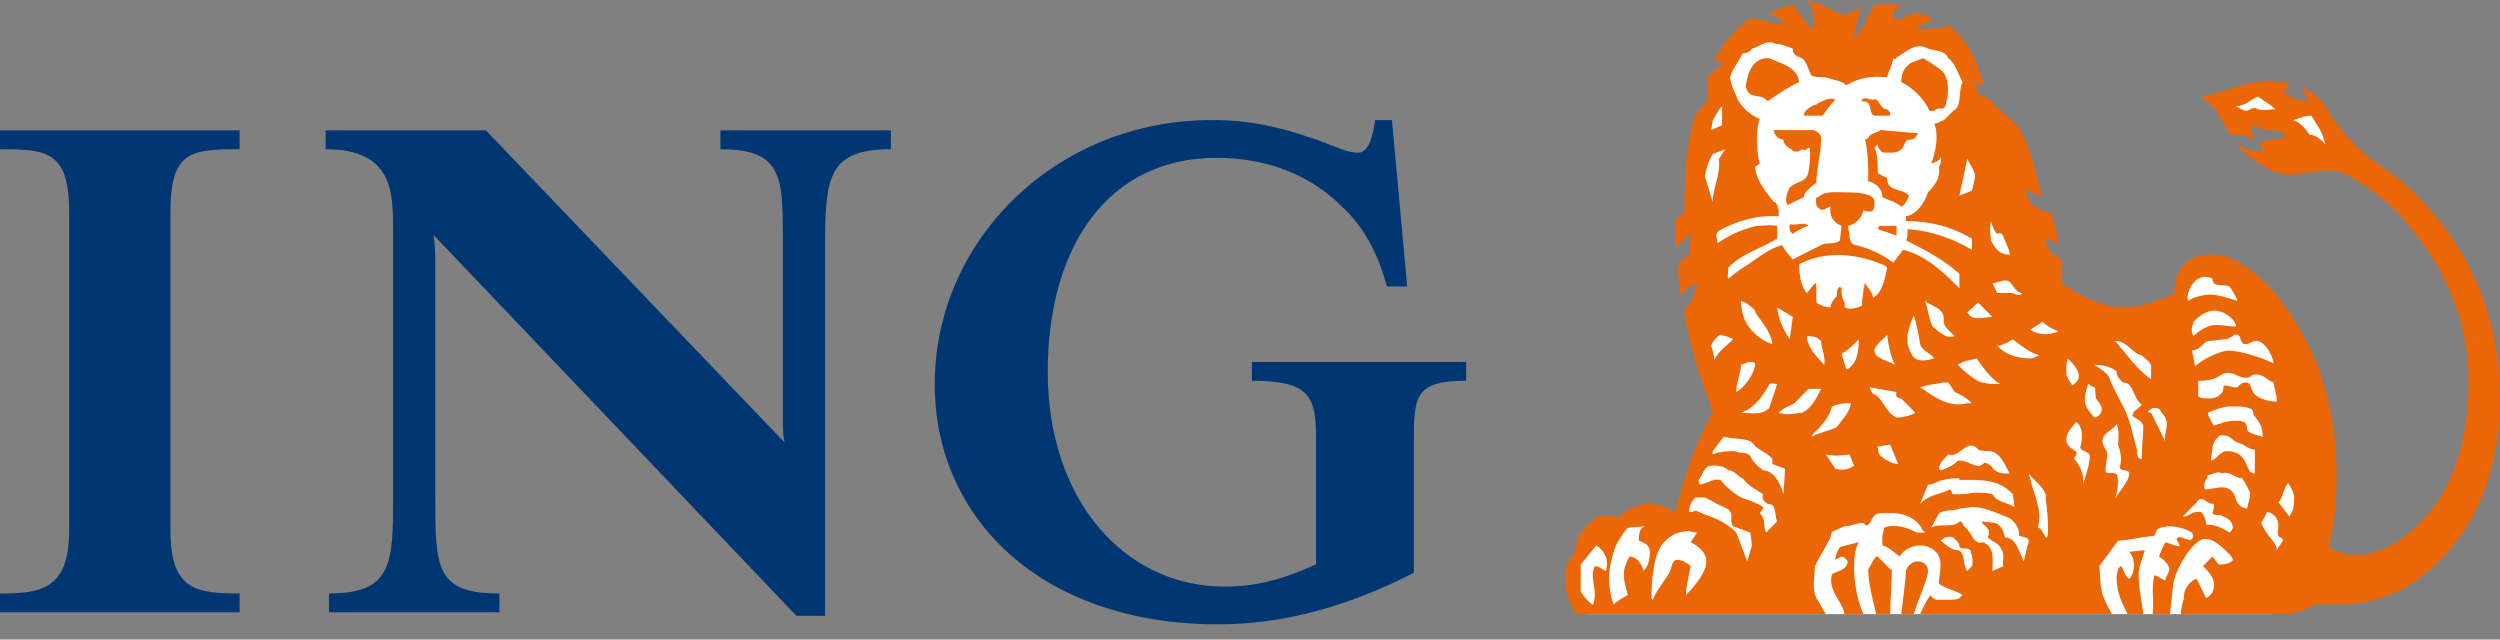
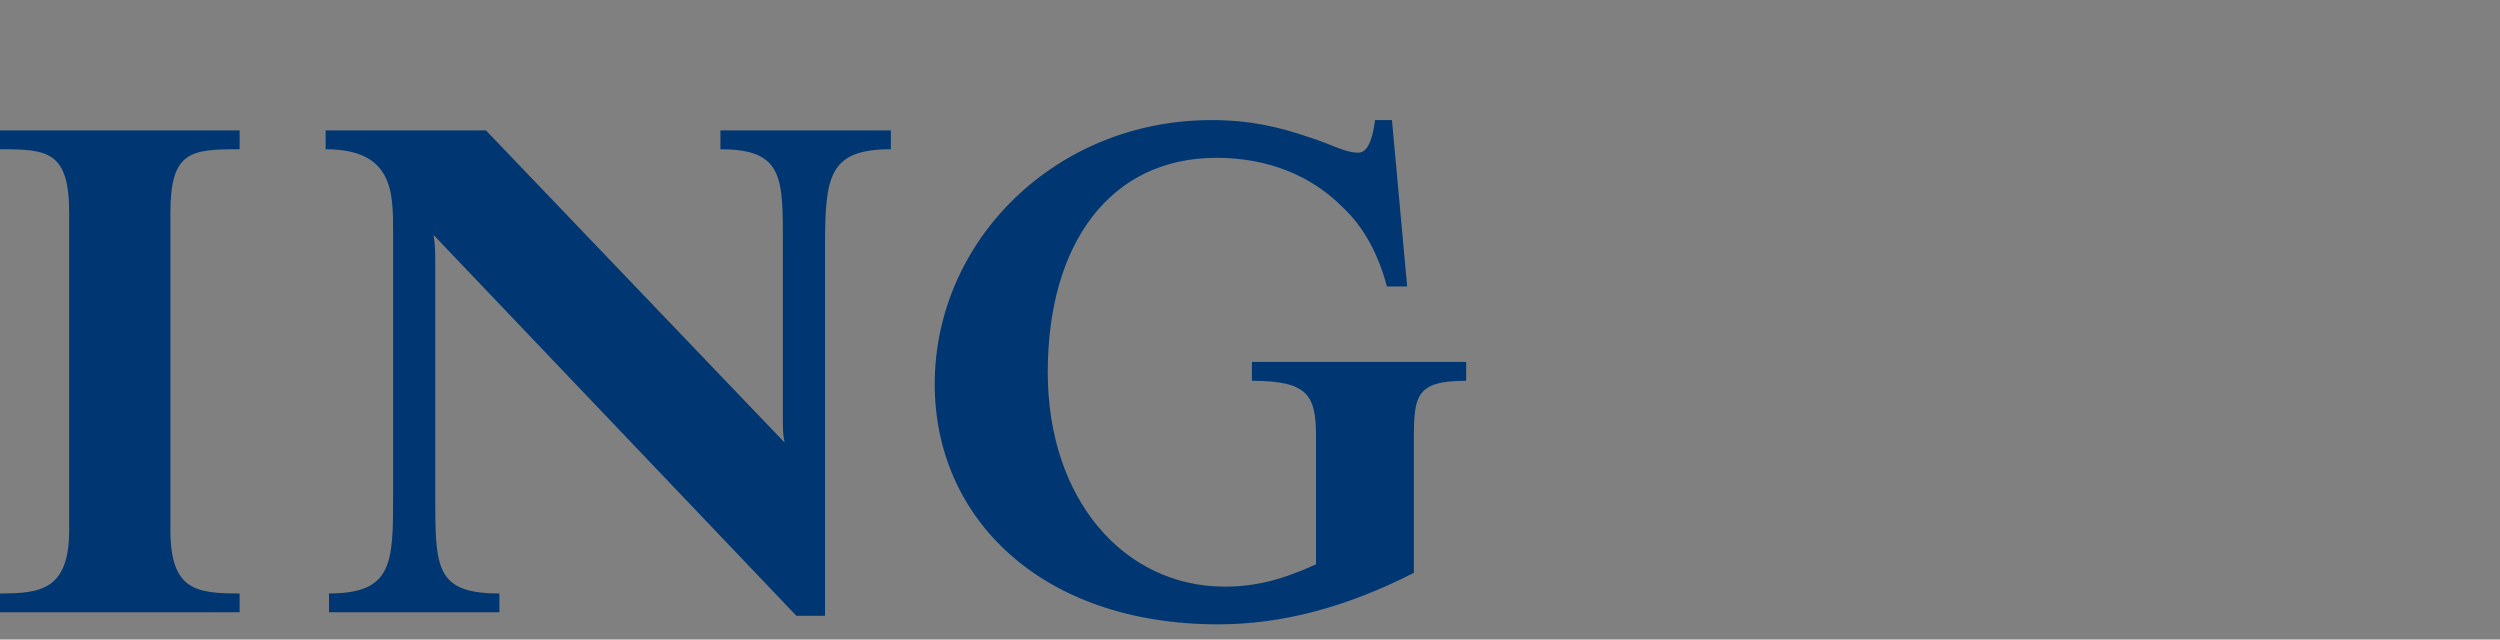
<svg xmlns="http://www.w3.org/2000/svg" width="172" height="44" viewBox="0 0 172 44" fill="none">
  <rect x="0" y="0" width="172" height="44" fill="#808080" stroke="none" />
  <g clip-path="url(#clip0_4_3609)">
    <path d="M97.274 30.918V39.412C92.633 41.774 88.22 42.954 83.81 42.954C71.623 42.954 64.309 35.639 64.309 26.435C64.309 16.52 72.667 8.262 83.345 8.262C86.013 8.262 87.987 8.732 90.077 9.444C91.588 9.914 92.515 10.505 93.442 10.505C94.256 10.505 94.489 9.088 94.605 8.262H95.767L96.812 19.708H95.418C94.835 17.467 93.794 15.578 92.397 14.28C90.194 12.04 87.175 10.858 83.693 10.858C76.38 10.858 72.085 16.759 72.085 25.609C72.085 34.339 77.309 40.36 84.273 40.36C86.365 40.36 88.22 39.888 90.543 38.825V30.091C90.543 27.258 90.078 26.197 86.131 26.197V24.901H100.873V26.197C97.161 26.197 97.274 27.376 97.274 30.918ZM56.763 16.994V42.365H54.791L29.83 16.167C29.946 16.874 29.946 17.467 29.946 18.173V34.104C29.946 39.057 29.946 40.83 34.359 40.83V42.126H22.636V40.83C27.045 40.83 27.045 38.707 27.045 34.104V15.934C27.045 13.218 27.045 10.268 22.404 10.268V8.971H33.432L53.978 30.444C53.861 29.858 53.861 29.502 53.861 28.677V16.994C53.861 12.273 53.978 10.268 49.565 10.268V8.971H61.291V10.268C56.996 10.268 56.763 12.156 56.763 16.994M0 42.126V40.83C2.788 40.83 4.759 40.594 4.759 36.464V14.635C4.759 10.385 3.25 10.268 0 10.268V8.971H16.485V10.268C13.118 10.268 11.725 10.385 11.725 14.635V36.464C11.725 40.594 13.466 40.83 16.485 40.83V42.126H0Z" fill="#003671" />
-     <path d="M109.213 42.251H156.275L158.373 38.639L159.669 31.402L157.187 23.559L153.901 18.734L152.226 18.185L150.874 18.787L150.336 20.981L143.856 21.968L140.46 19.391L137.435 11.712L135.603 6.391L135.222 4.199L134.359 3.156L129.663 2.388L126.804 3.813L123.35 2.388L120.328 2.279L119.197 4.199L118.494 5.57L117.522 8.038L116.714 11.603L117.307 17.306L117.633 21.53L117.414 23.997L118.44 28.055L117.361 31.345L115.688 35.68L114.608 36.229L113.043 35.514L111.371 36.447L109.589 37.161L108.51 38.806L108.671 41.328L109.213 42.251ZM158.136 9.795L156.847 8.641L153.524 7.899L153.371 6.662L155.644 6.002L157.073 7.155L158.361 7.403L159.04 7.484L161.159 10.206L158.136 9.795Z" fill="white" />
-     <path d="M130.483 16.203V15.542H129.291L129.185 15.761L130.483 16.203ZM124.426 15.542C124.102 15.213 123.672 15.542 123.13 15.432C123.13 15.543 123.023 15.873 123.345 16.09C123.779 15.761 124.315 15.543 124.426 15.543M131.887 9.277C131.887 9.277 132.102 9.277 131.887 9.167L129.399 8.947C129.075 9.167 128.642 9.167 128.535 9.499L128.318 9.608C128.535 10.489 128.535 11.476 128.535 12.464C128.967 12.575 129.507 12.905 129.507 13.565C129.941 13.785 130.483 13.893 130.805 14.223C131.021 14.114 131.238 13.785 131.345 13.455C130.805 12.905 129.831 13.235 129.831 12.247L129.185 11.917C129.185 11.254 129.185 10.597 128.967 10.157L129.185 9.937C129.185 10.157 129.291 10.266 129.507 10.489C129.941 10.489 130.483 10.597 130.805 10.266C131.021 10.157 131.021 9.608 131.345 9.608C131.454 9.608 131.778 9.608 131.887 9.277ZM125.292 9.499C125.292 9.278 125.075 9.058 124.75 8.947H122.047C122.047 9.278 122.373 9.608 122.696 9.608C122.696 9.937 123.023 10.157 123.238 10.266C123.453 10.489 123.672 10.489 123.995 10.266C124.315 10.489 124.426 9.937 124.535 10.266C124.535 10.926 124.535 11.254 124.426 11.806C124.315 12.575 123.562 12.464 123.13 12.905C123.023 13.122 122.696 13.785 123.023 14.114C123.345 13.893 123.672 13.785 124.102 13.565C124.102 13.235 124.535 12.905 124.965 12.575C124.965 11.586 125.292 10.597 125.292 9.499ZM126.265 6.861C125.942 6.639 125.292 6.969 124.965 7.19C124.535 7.3 124.102 7.628 124.102 7.959H125.399C125.614 7.628 125.942 7.19 126.265 6.861ZM130.048 7.959C130.048 7.628 129.941 7.628 129.831 7.521C129.291 7.521 129.291 6.639 128.86 6.861C128.535 6.861 128.318 6.639 128.104 6.861C127.994 6.969 128.104 6.969 128.212 6.969C128.86 6.969 128.535 7.849 128.968 7.959L130.048 7.959ZM133.832 7.3C134.05 6.639 134.159 5.651 133.724 4.993C133.4 4.664 132.859 4.333 132.318 4.003L131.454 4.333C131.021 4.664 130.805 4.993 130.805 5.651C131.563 5.982 132.428 6.861 132.751 7.628H133.075C133.4 7.3 133.724 7.628 133.832 7.3ZM123.779 5.651C123.672 4.552 122.372 4.333 121.726 4.003H121.401C120.427 4.223 120.21 5.21 120.102 5.982C120.428 6.969 121.075 6.31 121.614 6.969C122.047 6.639 123.238 5.871 123.779 5.651ZM110.481 39.282C110.373 39.282 110.048 38.951 109.726 38.951C109.398 39.61 109.726 40.161 109.726 40.928C109.726 41.15 109.617 41.593 109.617 41.593C109.398 41.593 108.967 41.038 108.752 40.711V38.843L109.831 37.523C110.482 37.961 110.697 38.622 110.482 39.282M113.508 37.961C113.508 38.509 113.401 38.951 113.076 39.282C112.968 38.843 112.644 38.292 112.102 38.292C111.671 39.169 111.561 39.498 111.994 40.928C111.671 41.15 111.345 41.262 111.019 41.593C110.805 41.038 110.697 40.269 110.697 39.831C110.697 39.062 110.911 38.292 111.127 37.632C111.345 37.196 111.671 36.644 111.994 36.312L113.184 36.205C112.752 36.312 112.752 36.865 112.752 37.196C112.968 37.303 113.508 37.411 113.508 37.961M117.399 38.622C117.399 39.61 115.994 40.928 115.994 40.928C115.994 40.269 116.211 39.61 116.319 38.951C116.319 38.951 115.886 38.509 115.346 38.509C115.022 38.622 115.022 38.952 114.914 39.282C114.589 39.941 113.94 40.596 113.726 41.262C113.619 41.262 113.619 41.15 113.619 41.15C113.619 40.161 113.726 38.071 114.481 37.303C115.132 36.644 115.453 36.644 116.102 36.533L116.753 36.644L116.319 37.303C116.753 37.523 117.399 37.961 117.399 38.622M135.671 38.951L135.348 39.282C135.023 38.951 135.237 37.961 134.698 37.851C134.159 37.851 133.724 37.303 133.509 37.196L133.831 36.974C133.831 36.974 134.159 36.865 134.373 36.974C134.591 37.196 134.806 37.303 134.806 37.632C135.023 37.851 135.348 37.632 135.562 37.851C135.671 38.181 135.779 38.622 135.671 38.951ZM139.565 37.303C139.455 37.632 139.347 38.181 139.238 38.622C138.916 37.961 138.698 36.974 137.941 36.974C137.834 36.533 137.726 36.205 137.292 35.982L136.32 35.873C136.428 36.205 137.077 36.312 136.754 36.974C137.077 37.303 137.508 37.303 137.726 37.851C137.941 38.181 137.726 38.622 137.834 38.951L137.077 39.282C137.077 38.622 137.292 37.632 136.428 37.303C135.779 37.523 135.671 36.644 135.237 36.312C135.023 36.205 135.023 35.653 134.698 35.982C134.159 36.312 133.4 35.982 132.858 36.312L133.4 35.324C133.831 34.995 134.373 35.213 134.806 34.995L135.671 34.884C136.645 34.884 137.401 35.324 138.268 35.653C138.698 35.982 138.916 36.312 138.916 36.865C139.238 36.974 139.673 36.974 139.565 37.303ZM157.074 37.196C156.857 37.523 156.758 37.632 156.646 37.851C156.646 37.303 155.995 36.974 155.568 35.982L155.996 35.213C156.432 35.324 156.758 35.653 156.758 36.205C156.758 36.311 156.646 36.644 156.758 36.866C156.758 36.974 157.074 36.974 157.074 37.196ZM120.535 37.523L120.21 38.622L119.454 36.644C118.481 35.653 117.509 35.544 116.859 35.213C116.535 34.995 116.535 35.324 116.211 35.213C116.211 34.884 116.319 34.555 116.644 34.226H117.292L117.94 34.555C118.373 34.884 119.129 34.884 119.129 35.544C119.129 35.765 119.023 35.873 119.239 36.205L120.427 36.644L120.535 37.523ZM153.618 36.312C153.618 36.423 153.403 36.644 153.403 36.644C152.865 36.312 152.432 36.095 151.781 36.095C151.781 35.765 151.565 35.213 151.349 35.213C150.592 35.213 150.699 35.544 150.161 35.544L151.135 34.555C151.239 34.336 151.349 34.336 151.566 34.336C151.888 34.555 151.996 34.665 152.322 34.665C152.322 34.884 152.322 34.995 152.217 35.324C152.432 35.544 152.755 35.324 152.97 35.544C153.295 35.653 153.618 35.873 153.618 36.312M140.861 36.974H140.754C140.537 36.644 140.431 36.312 140.213 36.312C140.537 34.995 139.889 34.005 139.673 32.905L139.565 32.578C139.994 33.126 140.861 33.675 140.754 34.336C140.861 35.324 140.971 36.205 140.861 36.974ZM122.265 35.873L121.508 36.644C121.294 36.312 121.508 35.653 121.075 35.324C121.075 35.213 121.4 34.995 121.294 34.884C121.075 34.665 119.779 34.226 119.779 34.226C119.239 33.895 118.805 33.565 118.373 33.017C117.833 32.905 117.509 33.238 116.967 33.346C116.859 33.238 116.859 33.017 116.859 33.017C117.185 32.685 117.185 32.029 117.833 32.029C118.157 32.029 118.59 32.029 118.913 32.356C119.347 32.356 119.564 32.798 119.885 32.905C120.427 33.565 120.86 33.675 121.294 34.005C121.183 34.336 121.4 34.555 121.614 34.665C122.265 34.665 122.047 35.324 122.265 35.873ZM157.837 34.115C157.837 34.776 157.837 34.995 157.513 35.544L156.758 34.555C157.074 34.226 157.074 33.675 157.404 33.238C157.513 33.238 157.837 34.005 157.837 34.115ZM138.592 34.884C138.051 34.555 137.401 34.555 137.077 34.005C136.754 33.895 136.32 33.895 135.779 33.895C135.348 34.005 134.806 34.005 134.373 34.005C134.265 34.005 134.373 33.895 134.159 33.675C133.509 34.005 132.751 34.005 132.102 34.665L132.643 33.346C133.075 33.346 133.4 33.017 133.724 33.017C134.05 32.905 134.482 32.905 134.806 32.905V33.017C136.105 33.017 137.508 32.905 138.483 34.005L138.592 34.884ZM154.811 33.895C154.811 34.336 154.703 34.443 154.596 34.995C153.727 34.884 153.839 34.005 153.618 33.895C153.185 33.238 152.322 33.675 151.673 33.675C151.565 33.017 151.888 33.017 151.888 32.685C152.217 32.685 152.54 32.356 152.865 32.578C153.403 32.356 153.727 32.905 154.269 32.905C154.485 33.238 154.703 33.675 154.811 33.895ZM122.805 32.248C122.805 32.578 122.696 34.005 122.696 34.005C122.48 33.126 121.94 32.356 121.294 32.356C120.86 32.029 120.535 31.697 120.427 31.368C120.102 31.039 119.779 31.258 119.347 31.039C118.913 31.039 118.373 31.039 117.833 31.258V31.039L118.59 30.048C119.454 30.268 120.427 30.048 120.753 30.707C121.183 31.039 121.726 31.258 121.94 31.584V31.917C122.157 32.029 122.59 32.138 122.805 32.248M127.563 32.029C127.129 32.356 126.696 32.356 126.264 32.248L125.614 31.258C126.046 31.368 126.696 31.368 127.239 31.258L127.563 32.029ZM146.487 32.578C146.487 33.126 145.726 33.895 145.514 34.336C145.726 33.675 145.836 32.578 145.514 32.578C145.295 32.467 144.859 32.685 144.859 32.356C144.859 32.029 144.969 31.584 144.969 31.258C144.969 30.93 144.645 30.707 144.645 30.381C144.645 29.719 145.402 29.609 145.619 29.169C145.836 29.609 145.726 30.158 145.726 30.598C145.836 30.93 146.05 31.585 145.836 32.138C145.836 32.467 146.487 32.248 146.487 32.578ZM138.268 32.578C137.726 32.578 137.292 32.578 136.969 32.029C136.859 32.029 136.645 31.697 136.428 31.917C135.996 32.356 135.348 31.584 134.698 31.697C134.373 32.029 133.939 32.248 133.509 32.356L133.4 32.248C133.4 31.917 133.724 31.584 134.05 31.258C134.806 31.584 135.348 30.048 136.105 30.93C136.32 31.039 136.754 31.039 136.969 31.039C137.726 31.258 137.941 32.029 138.268 32.578M130.589 31.917H130.483C130.264 31.917 129.506 31.584 129.291 31.258C129.185 31.039 129.185 30.707 129.185 30.707C129.506 30.707 129.725 30.598 130.048 30.598L130.589 31.917ZM155.134 32.578C154.376 32.578 154.811 31.039 153.185 31.039C152.755 31.039 152.54 31.584 152.107 31.697C152.107 31.584 152.217 30.93 152.217 30.93C152.217 30.598 152.322 30.268 152.755 29.94C153.618 29.94 153.403 30.268 154.052 30.488C154.485 30.598 154.703 30.93 155.134 30.93V32.578ZM143.78 31.368C143.78 32.029 143.457 32.685 143.346 33.346C143.346 32.578 143.133 32.029 142.699 31.584C142.699 31.368 143.023 31.258 142.808 31.039C142.808 31.039 142.159 30.707 142.159 30.268C142.159 29.718 142.592 29.387 142.808 29.056C142.808 28.95 143.238 29.281 143.238 29.94C143.238 30.158 143.238 30.381 143.133 30.707C143.023 31.039 143.78 31.039 143.78 31.368ZM149.079 29.169C149.079 29.609 148.861 29.94 148.973 30.381C148.646 29.719 148.317 29.056 147.997 28.4C147.888 28.4 147.783 28.4 147.783 28.291L148.101 28.071C148.317 28.071 148.646 28.071 148.646 28.291C148.861 28.512 149.079 28.839 149.079 29.169ZM155.674 30.048C155.345 29.94 154.596 29.827 154.596 29.5C154.596 29.056 154.376 28.95 153.839 28.95C153.295 28.95 152.97 29.056 152.322 29.281C152.322 29.281 151.996 28.839 151.888 28.4C152.107 28.291 152.97 27.958 153.403 27.958C154.164 27.958 155.024 27.958 155.024 28.4C155.024 28.73 155.674 28.95 155.674 30.048ZM127.344 27.742C127.239 28.4 126.914 28.619 126.372 29.387C125.942 29.609 125.291 29.719 124.642 30.048C124.75 29.719 125.075 29.609 125.291 29.281C125.614 28.95 125.942 28.4 126.046 27.958C126.591 27.742 126.914 27.742 127.344 27.742ZM147.459 29.281C147.459 29.94 147.348 30.82 147.348 31.584C147.025 31.584 147.025 31.258 147.025 30.93C146.81 30.268 146.701 29.609 146.487 28.95C146.16 27.958 145.619 27.193 145.188 26.2C145.079 25.652 144.535 25.431 144.106 25.102C144.645 25.102 145.188 25.212 145.619 25.543C145.619 25.872 145.726 25.983 146.05 26.313C146.81 26.313 146.701 27.3 147.348 27.851C147.348 27.958 147.135 27.958 147.025 28.183C146.81 28.183 146.701 28.619 146.701 28.619C147.025 28.839 147.348 28.95 147.459 29.281ZM125.292 26.752C124.965 27.413 124.642 28.071 123.994 28.4C123.562 28.4 123.023 28.619 122.372 28.4C122.696 28.071 123.023 27.958 123.453 27.742L124.426 26.752H125.292ZM131.778 28.4C131.454 28.619 130.805 28.73 130.483 28.73C129.615 28.291 129.615 27.413 128.86 27.082C128.75 26.971 128.642 26.752 128.642 26.643L130.483 26.971C130.373 27.3 130.589 27.413 130.805 27.413C131.13 27.742 131.454 28.071 131.778 28.4ZM144.535 28.4C144.43 28.619 144.211 28.73 144.106 28.73C144.106 28.73 143.563 28.183 143.457 27.742C143.346 27.193 143.672 26.423 143.672 26.423C143.78 26.423 143.887 26.643 144.106 26.643C144.211 26.752 144.106 27.082 144.211 27.413C144.43 27.742 144.754 28.071 144.535 28.4ZM122.265 26.423L121.726 28.071C121.183 28.619 120.427 28.4 119.779 28.4C120.753 28.071 121.4 27.082 121.726 26.423C121.94 26.313 122.047 26.423 122.265 26.423ZM135.671 27.742H135.348C134.05 28.071 133.075 27.3 132.102 26.643C132.751 26.423 133.292 26.423 133.724 26.313H134.05L134.482 26.971C134.806 27.082 135.348 27.413 135.671 27.742ZM156.646 27.631C155.894 27.631 155.134 27.3 155.024 26.971C154.811 26.752 154.918 26.313 154.485 26.313C154.164 26.313 153.945 26.643 153.945 26.643C153.618 26.752 152.97 26.313 152.97 26.643C152.97 27.193 152.432 27.413 151.996 27.413C151.673 27.413 151.565 27.413 151.239 27.3V26.2C152.755 26.2 152.646 25.652 153.295 25.652C153.727 25.652 154.052 25.983 154.485 25.983C155.024 25.983 154.703 25.764 155.242 25.764C155.786 25.764 155.996 26.2 156.432 26.313C156.432 26.643 156.646 27.082 156.646 27.631ZM120.753 24.993C120.753 25.431 120.427 26.092 119.885 26.643C119.779 26.752 119.454 26.971 119.454 26.971C119.454 26.313 119.779 25.652 119.779 25.102C120.102 24.993 120.427 24.772 120.753 24.993ZM137.62 26.423C137.077 26.423 136.32 26.423 135.89 26.092C135.237 25.652 135.023 25.431 134.698 25.102C135.133 24.772 135.671 24.772 135.996 24.664C136.32 25.102 136.859 25.983 137.62 26.423ZM143.023 25.872C143.023 26.2 142.808 26.313 142.592 26.532C142.592 26.532 142.159 25.983 142.159 25.652C142.159 25.322 142.159 24.993 142.266 24.664C142.592 24.993 143.023 25.431 143.023 25.872M147.997 26.092C147.025 25.431 146.377 24.442 145.514 23.456C146.377 23.456 146.701 24.332 147.348 24.443C147.567 24.664 147.783 24.772 147.997 25.102V26.092ZM127.885 23.344C127.885 24.116 127.777 25.102 127.024 25.431L126.696 24.332C127.129 24.116 127.455 23.785 127.885 23.344ZM125.508 25.102C124.859 24.442 124.315 23.785 124.315 23.127C124.642 23.127 124.965 23.127 125.291 23.456C125.291 24.005 125.614 24.443 125.508 25.102ZM156.432 24.993C155.458 24.553 154.052 24.116 153.295 24.116C152.865 24.116 151.565 24.664 151.026 25.212L150.811 24.116C151.565 24.005 151.565 23.456 151.996 23.456C152.322 23.456 152.755 23.344 153.082 23.344C153.403 23.344 153.618 23.015 153.839 23.015C154.269 23.015 154.052 23.674 154.485 23.674C154.811 23.674 154.918 23.456 155.242 23.456C155.786 23.456 156.323 24.332 156.432 24.993ZM130.373 25.102C129.83 24.772 128.86 24.664 128.967 24.005C129.291 23.456 129.615 23.344 129.83 23.015C129.94 23.785 130.048 24.442 130.373 25.102ZM140.321 24.442L139.781 24.664C138.592 24.664 137.941 24.332 137.401 23.785C137.834 23.785 138.483 23.344 138.483 23.344C139.024 23.785 139.781 24.332 140.321 24.442ZM119.239 23.344C118.805 23.785 118.264 24.116 117.94 24.772C117.94 24.442 117.833 24.116 117.725 23.785C117.833 23.456 118.157 23.127 118.373 23.015C118.59 23.127 118.913 23.127 119.239 23.344ZM133.075 24.664C132.643 24.772 131.886 24.993 131.563 24.442C130.912 23.456 131.345 22.465 131.67 21.699C131.886 22.357 131.995 23.015 132.102 23.674C132.212 24.116 132.858 24.332 133.075 24.663M141.617 22.795C141.184 23.015 140.321 23.127 139.673 22.684L140.537 22.137C140.861 22.465 141.294 22.684 141.617 22.795ZM153.839 22.465C153.185 22.465 152.97 22.357 152.432 22.357C151.996 22.357 151.349 22.684 150.916 23.127C150.699 22.795 150.811 22.465 150.916 22.137C151.239 21.805 151.781 21.368 152.322 21.368C153.082 21.368 153.839 22.026 153.839 22.465ZM121.94 23.674C121.183 23.456 120.427 22.795 120.102 22.137C119.885 21.699 119.779 21.146 119.779 20.706C120.21 20.816 120.535 21.147 120.753 21.368V21.475C121.183 22.137 121.832 22.795 121.94 23.674ZM123.345 21.805L123.13 23.344C122.696 22.684 122.372 22.026 122.265 21.147L123.345 21.805ZM134.482 23.127C133.831 23.344 133.4 22.795 132.967 22.465C132.643 21.805 132.643 21.146 132.428 20.706C132.967 21.146 133.831 21.146 133.724 22.137C133.724 22.465 134.159 22.795 134.482 23.127ZM137.077 21.805C136.428 21.805 135.671 22.137 135.348 21.474C135.562 21.368 135.779 21.038 136.105 20.816L137.077 21.805ZM153.946 20.706C153.185 20.488 152.646 20.267 151.996 20.267C151.673 20.267 150.699 20.488 150.592 20.706C150.265 20.376 150.811 19.391 151.239 19.17C151.673 18.95 151.996 19.061 152.217 19.17C152.217 19.83 152.97 19.5 153.403 19.718C153.618 20.046 153.839 20.376 153.945 20.706M139.133 20.158C138.916 20.488 138.592 20.158 138.374 20.158H137.401C137.292 19.83 137.185 19.718 137.077 19.5C137.62 19.391 137.941 19.17 138.268 19.391C138.592 19.718 138.698 20.158 139.133 20.158ZM129.83 18.401C129.725 19.061 129.506 20.158 128.86 20.488C128.86 20.158 128.534 19.83 128.318 19.5C128.212 19.5 128.318 19.83 128.212 19.83C128.212 20.158 128.104 20.488 128.104 21.038C127.777 21.146 127.344 21.368 126.914 21.147V20.816C126.696 20.488 126.696 20.158 126.696 19.83L126.591 19.718C126.372 19.83 126.372 20.158 126.372 20.376C126.264 20.488 125.942 20.816 125.942 21.147C125.614 21.147 125.291 21.038 124.965 20.816V19.718C124.965 19.5 124.965 19.5 124.859 19.5L124.315 20.158C123.888 19.718 123.779 18.84 123.779 18.179C125.614 17.191 127.777 17.52 129.185 18.073C129.399 18.179 129.615 18.179 129.83 18.401ZM138.268 17.52C137.62 17.52 137.292 17.191 136.969 16.531C136.969 16.203 136.859 15.761 136.969 15.213C137.077 15.543 137.185 15.873 137.401 16.09C137.834 15.873 137.834 16.42 137.941 16.531C138.051 16.862 138.268 17.191 138.268 17.52ZM135.89 12.133C135.89 12.247 135.671 13.122 135.671 13.122L134.806 13.455L135.348 10.926C135.562 11.365 135.89 11.806 135.89 12.133ZM118.699 10.266L118.264 10.926C118.373 12.133 117.833 12.905 117.833 13.893L117.292 12.133C117.4 11.586 117.51 11.146 117.834 10.597L118.699 10.266ZM135.671 17.191C134.373 16.42 132.859 15.873 131.238 15.761C131.238 16.09 131.238 16.42 131.13 16.531C132.428 17.191 133.724 17.849 134.806 18.84V19.83C133.724 18.73 132.428 17.52 130.912 17.191C130.805 17.411 130.483 17.74 130.265 18.073C129.507 17.52 128.642 17.082 127.672 16.862C127.344 16.862 127.239 16.419 127.239 16.09L127.129 15.543C127.672 15.432 128.105 14.992 128.212 14.444C128.318 14.554 128.535 14.554 128.75 14.554C128.967 14.444 128.967 14.223 128.967 13.893C128.967 13.235 127.563 13.235 126.914 13.235C126.157 13.235 125.615 13.122 125.075 13.565C124.859 13.565 124.965 13.893 124.965 14.114C124.965 14.223 125.292 14.444 125.292 14.444C125.614 14.444 125.724 14.223 125.942 14.223C125.831 14.883 126.157 15.321 126.696 15.543L126.591 16.531C126.265 16.862 125.724 16.641 125.292 16.862C124.643 17.191 123.995 17.52 123.345 17.849C123.023 17.52 122.805 17.191 122.59 16.862C121.508 17.191 120.86 17.849 119.78 18.51C119.454 18.73 118.913 19.17 118.913 19.17C118.805 19.061 118.913 18.73 118.913 18.401C119.885 17.411 121.183 17.082 122.265 16.419V15.543C121.832 15.432 121.401 15.543 120.86 15.543C119.885 15.761 118.913 16.203 118.157 16.75C118.157 16.419 117.94 16.09 118.264 15.873C119.455 15.213 120.86 14.773 122.372 14.883V14.444C122.265 14.223 122.265 13.893 122.047 13.893C121.401 13.122 120.753 12.247 120.753 11.476L121.075 11.254C120.86 10.597 120.753 8.947 121.075 8.179C120.427 7.959 119.78 7.3 119.564 6.861C119.347 6.31 119.129 5.982 119.023 5.322C119.239 4.664 119.564 4.333 119.885 3.673C120.102 3.673 120.427 3.564 120.535 3.343C121.075 3.234 121.508 2.683 122.157 3.014C122.59 3.014 123.023 3.234 123.345 3.343C123.345 3.564 123.345 3.673 123.672 3.893C124.315 4.003 124.315 4.664 124.643 5.21C124.965 5.322 125.292 5.322 125.614 5.322C126.265 5.541 126.696 5.541 127.024 5.871C127.886 5.322 128.86 5.21 129.831 5.322C129.941 4.882 130.158 4.552 130.265 4.003C130.483 4.223 130.373 3.893 130.59 3.893C131.13 3.564 131.67 3.014 132.428 3.234C132.967 3.564 133.724 3.343 134.05 4.003C134.482 4.333 134.698 4.993 135.023 5.651C134.698 6.31 135.023 7.3 134.373 7.628L133.724 8.29C133.509 8.29 133.4 8.507 133.075 8.507C133.4 9.278 133.184 10.489 132.859 11.254C133.075 11.146 133.4 11.146 133.509 10.817C133.617 10.926 133.509 11.146 133.509 11.254C133.4 11.476 133.4 11.586 133.4 11.586C133.509 12.247 133.075 12.793 132.643 13.235C132.428 13.893 131.887 14.773 131.13 14.883V15.213C132.751 15.213 134.159 15.543 135.671 16.42V17.191ZM159.996 9.937C159.67 9.608 159.348 9.278 158.915 9.278C158.593 8.838 158.164 8.29 157.724 8.29C158.052 8.179 158.483 7.959 159.024 7.959C159.348 8.507 159.67 8.947 159.78 9.278L159.996 9.937ZM118.481 8.619L117.725 8.947L117.834 8.29C118.049 7.959 118.157 7.628 118.481 7.3V8.619ZM156.541 7.521C156.108 7.521 155.787 7.628 155.345 7.521C155.134 7.3 154.811 7.521 154.596 7.628C154.376 7.628 154.164 7.521 153.839 7.3C154.485 7.3 154.811 6.861 155.345 6.639C155.787 6.969 156.213 7.19 156.541 7.521ZM132.643 39.282C132.643 38.843 132.318 38.622 131.887 38.622C131.563 38.622 131.13 39.062 131.13 39.282C131.13 39.723 130.805 42.248 130.805 42.248H131.67C131.996 41.15 132.643 39.831 132.643 39.282ZM130.158 39.169H130.048L129.185 38.292H129.075C128.86 38.509 128.75 38.843 128.535 39.169C128.535 40.161 128.86 41.262 129.075 42.248H130.048C130.048 41.15 130.158 40.161 130.158 39.169ZM147.567 37.851L146.488 37.961C146.81 38.292 146.81 38.731 146.81 38.951C146.81 39.282 146.701 39.61 146.488 39.831C146.16 39.61 146.16 39.282 145.942 38.951C145.726 38.951 145.62 39.498 145.62 39.723C145.62 40.821 146.05 41.593 146.377 42.249H147.459C147.348 41.262 147.135 40.489 147.135 39.498C147.135 38.951 147.459 38.292 147.567 37.851ZM172 27.3C172 22.684 170.488 17.74 166.377 13.565C165.722 12.905 164.866 12.133 163.997 11.586C162.374 10.489 160.866 8.947 159.996 7.3C159.455 6.639 159.024 6.31 158.372 5.982C158.483 6.31 158.696 6.639 158.805 6.969H158.696C158.052 6.969 157.513 6.639 157.074 6.31L157.513 5.871C157.404 5.651 157.074 5.651 156.858 5.651C154.919 5.322 153.295 6.31 151.566 6.639V6.861C152.646 7.3 152.865 8.619 153.509 9.278H154.164C154.485 9.278 154.811 9.608 155.024 9.499C155.024 9.278 154.811 8.947 154.811 8.838C155.024 8.619 155.243 8.619 155.458 8.838C155.996 9.167 156.858 8.619 157.289 9.499C156.646 9.499 155.996 9.608 155.458 9.827C155.458 9.937 155.787 10.266 155.674 10.489C155.134 10.266 154.485 10.489 154.164 9.937L154.052 10.157C154.811 10.926 155.787 11.586 156.758 11.917C158.268 12.247 159.565 11.476 160.972 11.806C162.596 12.575 163.89 13.565 164.972 14.664C168.54 18.51 169.841 22.574 169.841 26.2C169.841 30.707 168.54 33.895 166.595 35.873C165.402 37.085 163.89 38.181 162.052 38.181C161.621 38.181 160.753 38.071 160.214 37.632C160.537 36.312 160.753 34.884 160.753 32.798C160.753 31.585 160.753 28.4 159.242 24.663C158.915 23.895 157.724 21.475 156.213 19.83C155.024 18.62 153.618 17.52 152.217 17.52C151.566 17.52 150.917 17.631 150.374 18.073C149.836 18.62 149.511 19.5 149.621 20.158C148.646 20.706 147.239 21.147 146.05 21.147C144.645 21.147 143.133 20.376 141.832 19.5V17.85C141.076 17.52 140.861 17.191 140.754 16.531L140.861 16.42C141.185 16.531 141.404 16.75 141.617 16.862C141.51 16.09 141.404 15.213 140.971 14.554C140.645 14.554 140.322 14.444 139.994 14.223C139.565 13.893 139.347 13.455 139.347 12.905C139.674 13.455 140.213 13.236 140.537 13.565C139.994 12.247 140.213 11.586 139.239 9.499C138.916 8.507 137.941 7.959 137.292 7.3C136.97 6.969 136.86 6.639 136.321 6.639C135.997 6.528 135.997 5.982 135.89 5.651C136.105 5.651 136.321 5.871 136.537 5.982C135.996 4.333 135.456 2.683 133.939 1.694L133.724 1.915C133.075 2.022 132.428 2.022 131.887 2.022C132.102 1.694 132.535 1.585 132.967 1.366C132.535 1.036 132.212 0.926 131.563 0.926C131.345 1.036 130.805 1.366 130.373 1.366H130.265C130.265 1.036 130.158 0.594 130.805 0.376C130.158 0.265 129.615 0.265 128.86 0.376C128.75 0.926 128.318 1.256 128.318 1.694C127.994 2.022 127.886 2.353 127.563 2.683C127.563 1.915 127.886 1.256 127.994 0.594C127.563 0.704 127.024 1.036 126.696 1.036C125.831 0.594 124.75 0.046 124.315 0.046C124.965 0.594 124.643 1.366 124.75 2.022L124.315 1.694C124.102 1.256 123.672 0.925 123.453 0.376C122.805 0.376 122.372 0.594 121.832 0.926L121.726 1.036C122.157 1.036 122.59 1.366 122.805 1.694C122.047 1.694 121.508 1.366 120.753 1.366C120.753 1.366 120.753 1.256 120.535 1.256C120.21 1.366 119.885 1.694 119.668 1.915C118.913 2.573 118.373 3.234 117.94 4.223C118.157 4.223 118.481 4.223 118.59 4.333C118.264 4.552 117.94 4.993 117.509 5.21V6.861C117.185 7.3 116.753 7.628 116.535 8.179C115.994 10.157 115.886 12.247 115.886 14.554C115.67 14.883 115.453 14.992 115.241 15.104V17.082C115.241 17.082 115.994 16.311 116.319 16.09C116.319 16.531 116.211 17.191 116.211 17.631C115.886 17.631 115.453 18.073 115.453 18.51C115.453 18.95 115.561 19.391 115.561 19.83C115.561 20.046 115.561 20.158 115.67 20.376C115.779 20.158 115.994 19.83 116.211 19.718C116.319 19.718 116.535 19.5 116.859 19.5C116.644 19.83 116.535 20.376 116.319 20.816L115.994 21.147C115.994 21.147 115.886 21.368 115.886 21.475C116.211 23.785 116.967 25.983 117.834 28.291C117.076 29.827 116.319 31.478 115.994 32.685C115.67 33.565 115.241 35.324 115.241 35.324C114.699 34.776 113.94 34.665 113.291 34.665C112.535 34.776 111.886 34.995 111.345 35.653C110.697 35.324 109.831 35.433 109.399 35.982C108.427 36.865 108.427 37.303 108.427 37.961C108.102 38.292 107.669 38.843 107.669 39.61C107.669 40.711 107.886 41.366 108.427 42.248H125.614C125.399 41.919 125.182 41.48 124.965 41.15C124.643 40.489 124.859 39.61 124.859 38.951C125.182 38.292 125.615 37.632 125.942 36.974C126.046 36.644 125.942 36.644 126.157 36.533L126.914 36.205C127.344 36.205 127.672 35.982 128.212 35.982C128.642 36.533 128.642 35.544 129.185 35.324C130.483 35.213 131.563 35.324 132.212 36.312C132.212 36.533 132.428 36.533 132.428 36.644H131.887C131.238 36.312 130.373 35.982 129.615 36.312C129.615 36.644 129.507 36.644 129.507 36.974V37.523C129.941 37.632 130.265 37.961 130.697 38.292C130.912 37.851 131.563 37.523 132.102 37.523C132.643 37.523 133.509 37.851 133.509 38.843C133.509 39.282 133.4 39.723 133.4 40.161C133.832 40.489 134.482 40.596 135.023 40.928C134.806 41.262 134.482 41.262 134.159 41.262H133.184C133.075 41.15 132.858 41.15 132.858 40.928C132.535 41.262 132.318 41.809 132.102 42.248H145.296C145.079 41.809 144.859 41.48 144.754 41.15C144.43 40.489 144.535 39.61 144.43 38.951L145.726 37.196C146.377 37.196 147.025 36.974 148.214 36.865C148.428 36.533 148.214 36.312 149.184 36.205C150.049 36.205 150.592 36.533 150.811 36.644C150.916 36.865 150.916 36.865 150.811 37.085C150.592 37.303 150.161 36.865 149.836 36.974C149.621 37.196 149.945 37.303 149.945 37.523C150.161 37.742 148.973 37.303 148.973 37.303C148.973 37.303 148.646 37.961 148.539 38.292C148.539 38.292 149.079 38.622 149.184 38.951C149.403 39.282 148.973 39.61 148.973 39.941C148.646 39.831 148.318 39.498 148.214 39.61C147.997 40.489 148.214 41.262 148.101 42.248H149.294L149.511 40.269C149.621 39.169 150.917 37.085 151.673 37.085C152.217 37.085 152.432 37.303 152.865 37.632C153.185 37.961 153.618 38.292 153.618 38.509C153.618 38.622 153.295 38.843 152.755 38.843C152.54 38.843 152.432 38.509 152.217 38.292L151.566 38.951C151.566 38.951 152.322 39.61 152.322 40.161C152.322 40.596 152.217 40.928 151.781 41.15L151.135 39.831C150.811 39.831 150.265 40.489 150.265 40.928C150.265 41.366 150.049 41.593 150.049 42.248H157.074C157.837 42.248 158.483 42.026 159.242 41.592H160.646C162.596 41.592 165.082 41.262 167.672 38.731C171.782 34.776 172 29.387 172 27.3ZM128.212 42.248C127.672 41.15 127.563 39.61 127.563 39.282C127.563 38.622 127.563 37.851 127.886 37.303L126.591 37.632C126.372 37.961 126.265 38.292 126.265 38.509L126.696 38.292C126.914 38.292 127.024 38.509 127.129 38.622C127.024 39.282 126.372 39.282 126.046 39.498C125.724 40.596 126.696 41.262 126.914 42.248H128.212Z" fill="#EB6606" />
  </g>
  <defs>
    <clipPath id="clip0_4_3609">
      <rect width="172" height="43" fill="white" />
    </clipPath>
  </defs>
</svg>